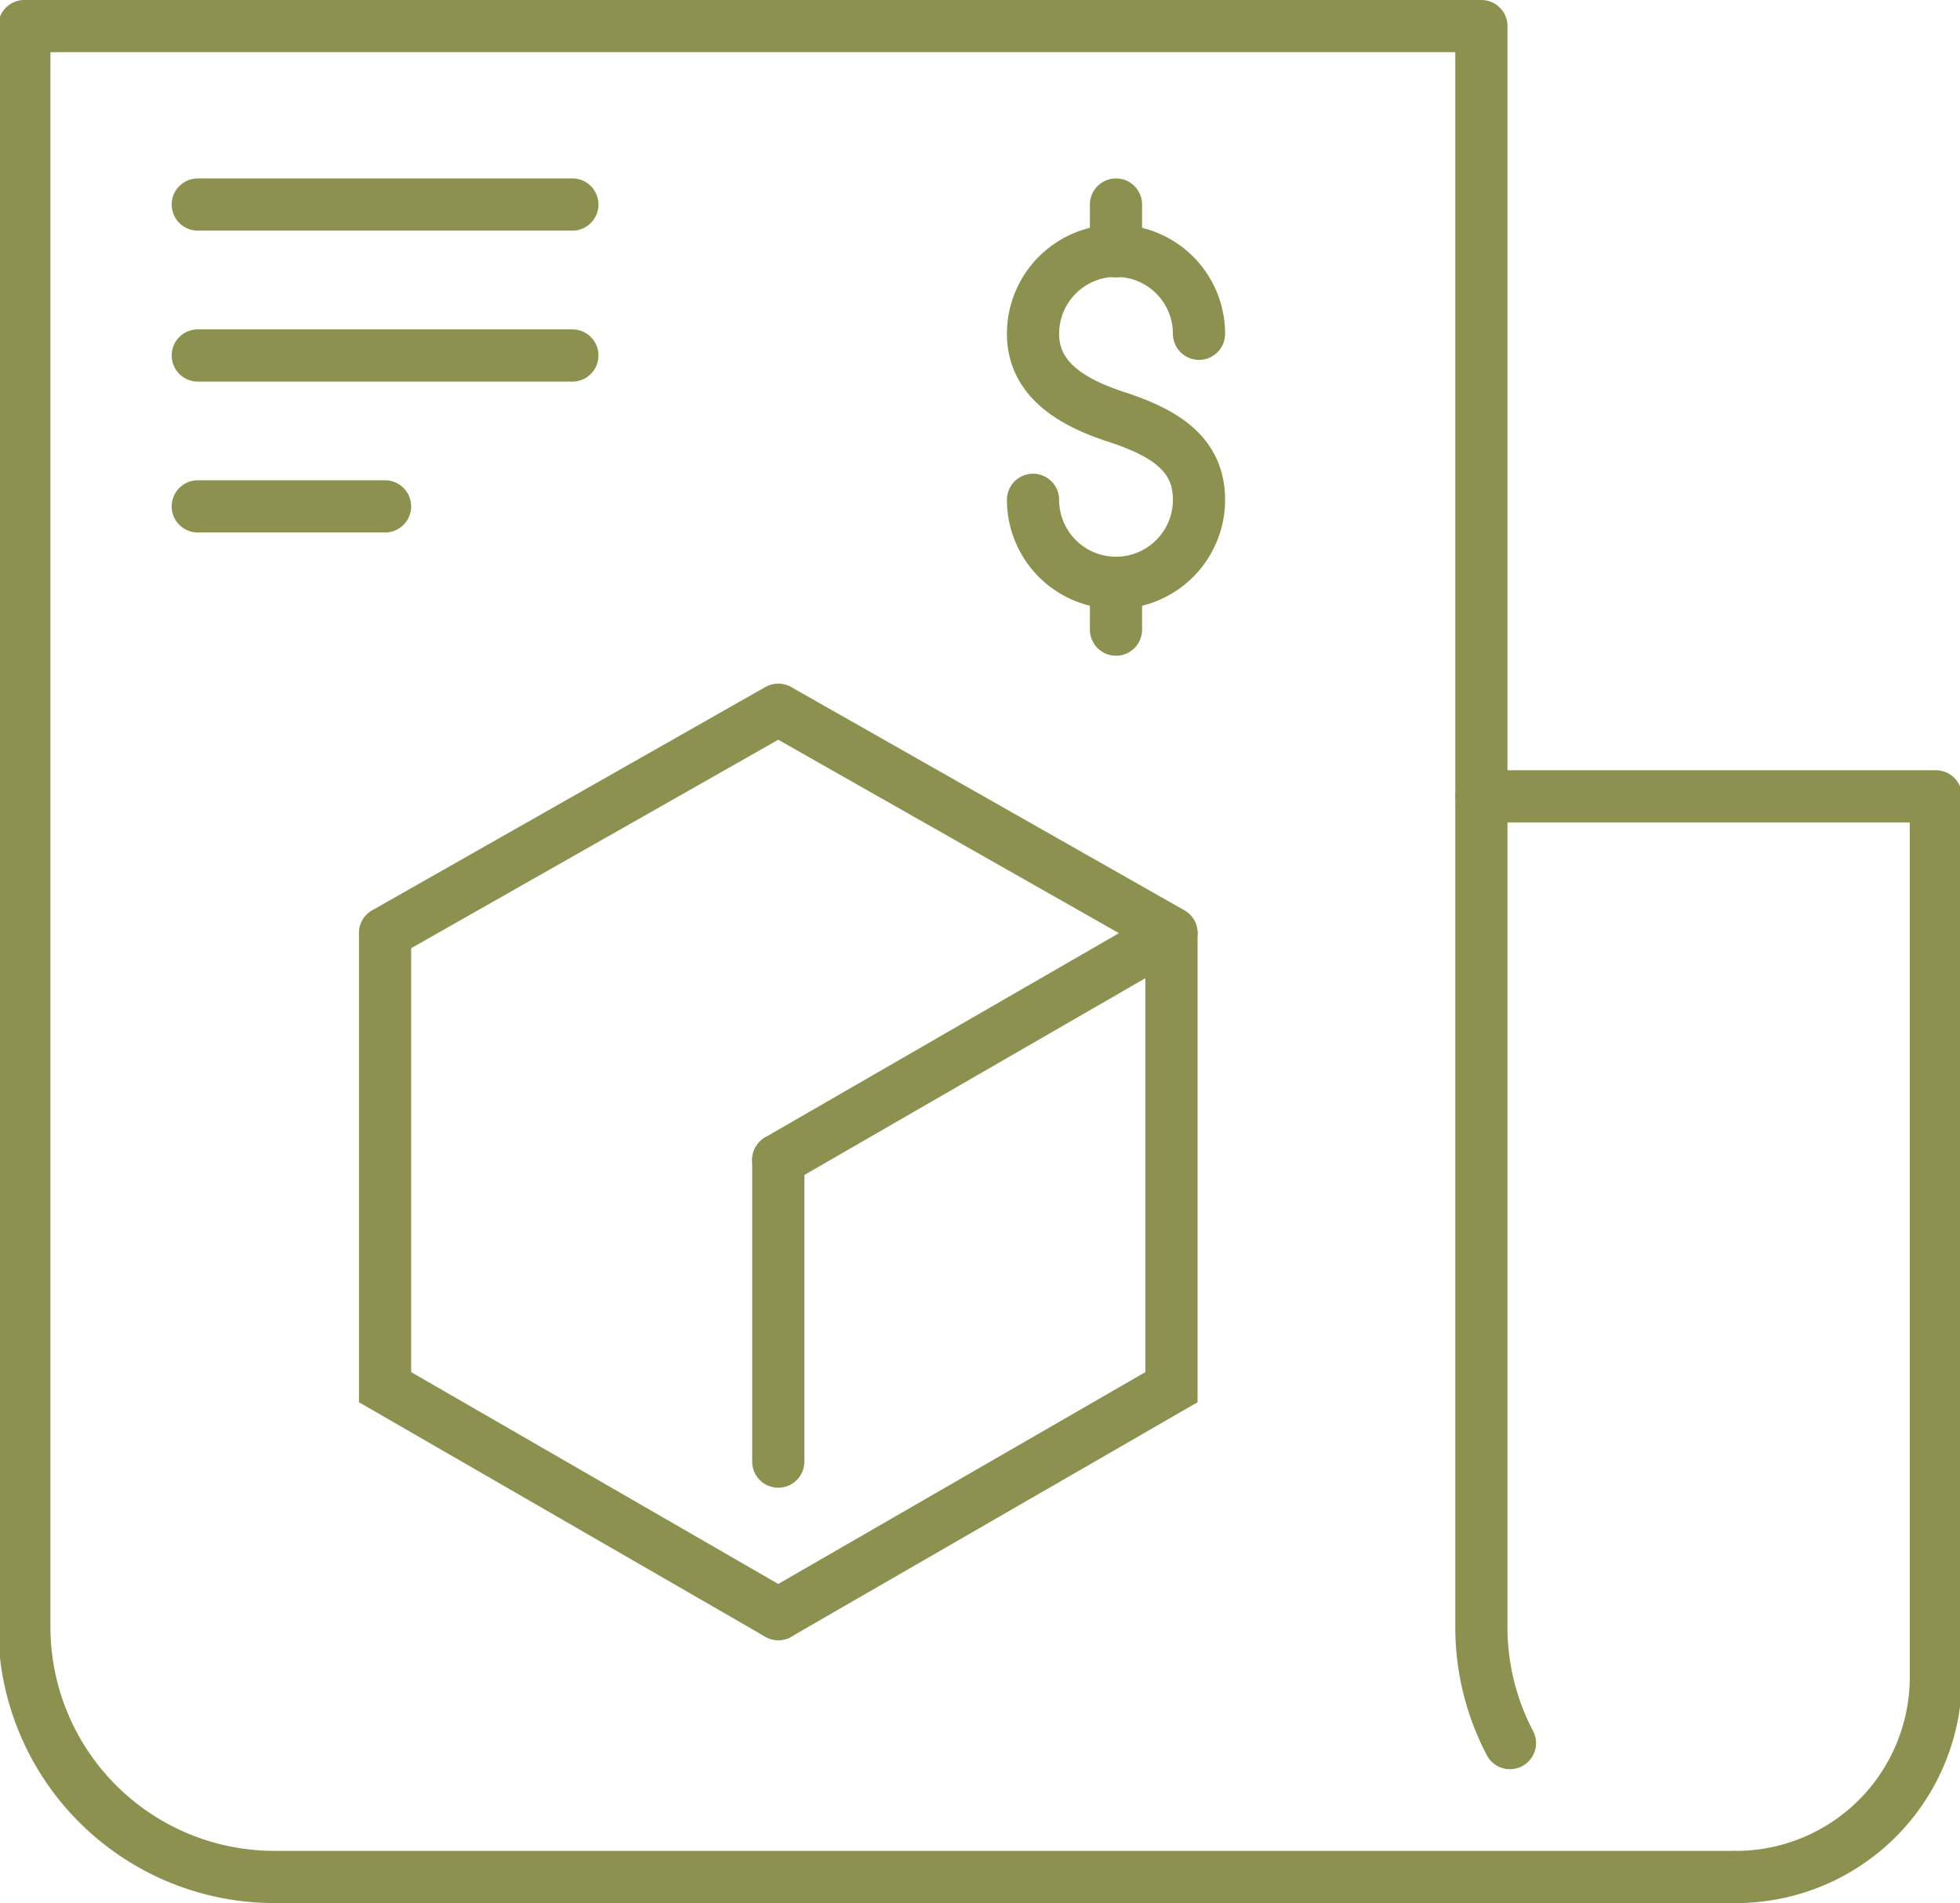
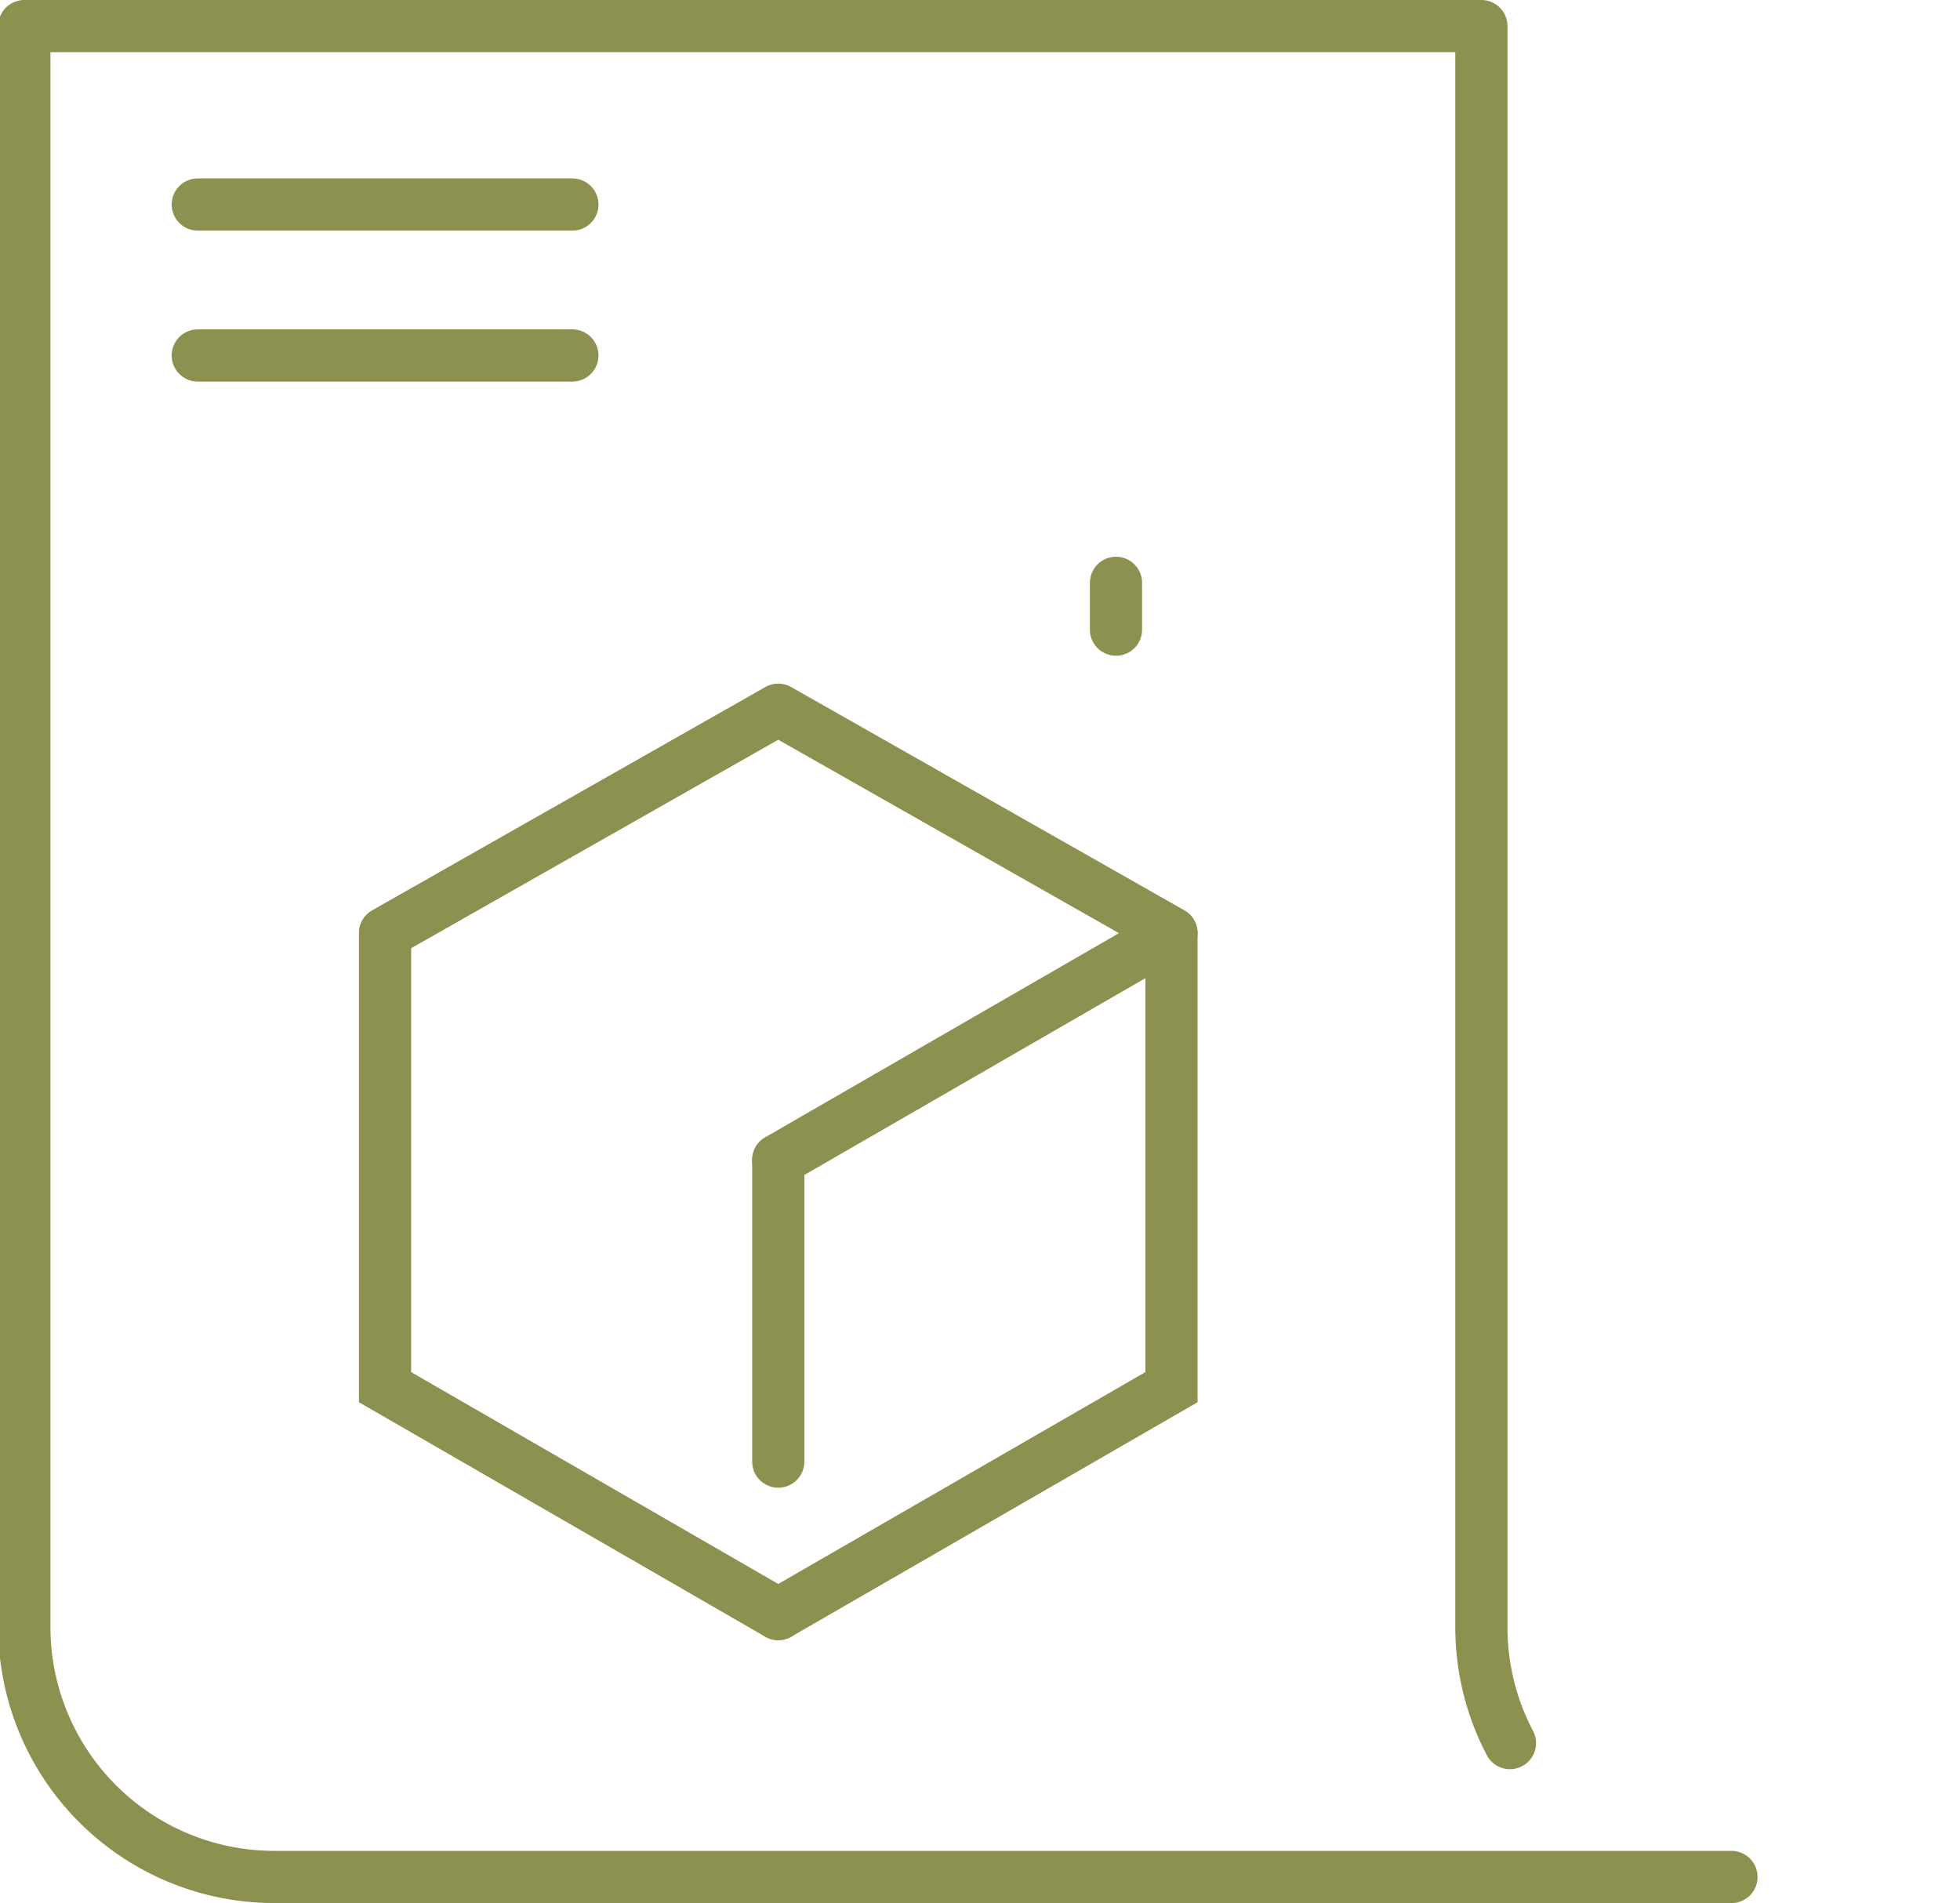
<svg xmlns="http://www.w3.org/2000/svg" preserveAspectRatio="xMidYMid slice" width="240px" height="233px" viewBox="0 0 39.808 38.578">
  <g id="Gruppe_13169" data-name="Gruppe 13169" transform="translate(-1209.227 -2073.121)">
    <g id="Gruppe_13164" data-name="Gruppe 13164">
      <path id="Pfad_12681" data-name="Pfad 12681" d="M1217.07,2092.034l7.971-4.526,7.972,4.526-7.972,4.6" fill="none" stroke="#8c914f" stroke-linecap="round" stroke-linejoin="round" stroke-width="1.058" />
      <path id="Pfad_12682" data-name="Pfad 12682" d="M1225.041,2105.841l-7.972-4.6v-9.2" fill="none" stroke="#8c914f" stroke-linecap="round" stroke-miterlimit="10" stroke-width="1.058" />
      <path id="Pfad_12683" data-name="Pfad 12683" d="M1225.041,2105.841l7.972-4.6v-9.2" fill="none" stroke="#8c914f" stroke-linecap="round" stroke-miterlimit="10" stroke-width="1.058" />
      <line id="Linie_6092" data-name="Linie 6092" y2="6.114" transform="translate(1225.041 2096.636)" fill="none" stroke="#8c914f" stroke-linecap="round" stroke-miterlimit="10" stroke-width="1.058" />
    </g>
    <g id="Gruppe_13167" data-name="Gruppe 13167">
      <g id="Gruppe_13166" data-name="Gruppe 13166">
        <g id="Gruppe_13165" data-name="Gruppe 13165">
-           <path id="Pfad_12684" data-name="Pfad 12684" d="M1230.206,2083.253a1.682,1.682,0,0,0,3.365,0c0-.929-.69-1.359-1.683-1.683-.883-.288-1.682-.753-1.682-1.683a1.682,1.682,0,0,1,3.365,0" fill="none" stroke="#8c914f" stroke-linecap="round" stroke-miterlimit="10" stroke-width="1.058" />
-           <line id="Linie_6093" data-name="Linie 6093" y2="0.949" transform="translate(1231.888 2077.267)" fill="none" stroke="#8c914f" stroke-linecap="round" stroke-miterlimit="10" stroke-width="1.058" />
          <line id="Linie_6094" data-name="Linie 6094" y2="0.949" transform="translate(1231.888 2084.936)" fill="none" stroke="#8c914f" stroke-linecap="round" stroke-miterlimit="10" stroke-width="1.058" />
        </g>
      </g>
    </g>
    <g id="Gruppe_13168" data-name="Gruppe 13168">
      <path id="Pfad_12685" data-name="Pfad 12685" d="M1239.875,2108.456a5.048,5.048,0,0,1-.579-2.356v-32.45h-29.54v32.45a5.07,5.07,0,0,0,5.07,5.07h29.54" fill="none" stroke="#8c914f" stroke-linecap="round" stroke-linejoin="round" stroke-width="1.058" />
-       <path id="Pfad_12686" data-name="Pfad 12686" d="M1239.3,2089.264h9.21v17.854a4.052,4.052,0,0,1-4.052,4.052" fill="none" stroke="#8c914f" stroke-linecap="round" stroke-linejoin="round" stroke-width="1.058" />
    </g>
    <line id="Linie_6095" data-name="Linie 6095" x2="7.595" transform="translate(1213.272 2077.267)" fill="none" stroke="#8c914f" stroke-linecap="round" stroke-miterlimit="10" stroke-width="1.058" />
    <line id="Linie_6096" data-name="Linie 6096" x2="7.595" transform="translate(1213.272 2080.327)" fill="none" stroke="#8c914f" stroke-linecap="round" stroke-miterlimit="10" stroke-width="1.058" />
-     <line id="Linie_6097" data-name="Linie 6097" x2="3.797" transform="translate(1213.272 2083.386)" fill="none" stroke="#8c914f" stroke-linecap="round" stroke-miterlimit="10" stroke-width="1.058" />
  </g>
</svg>